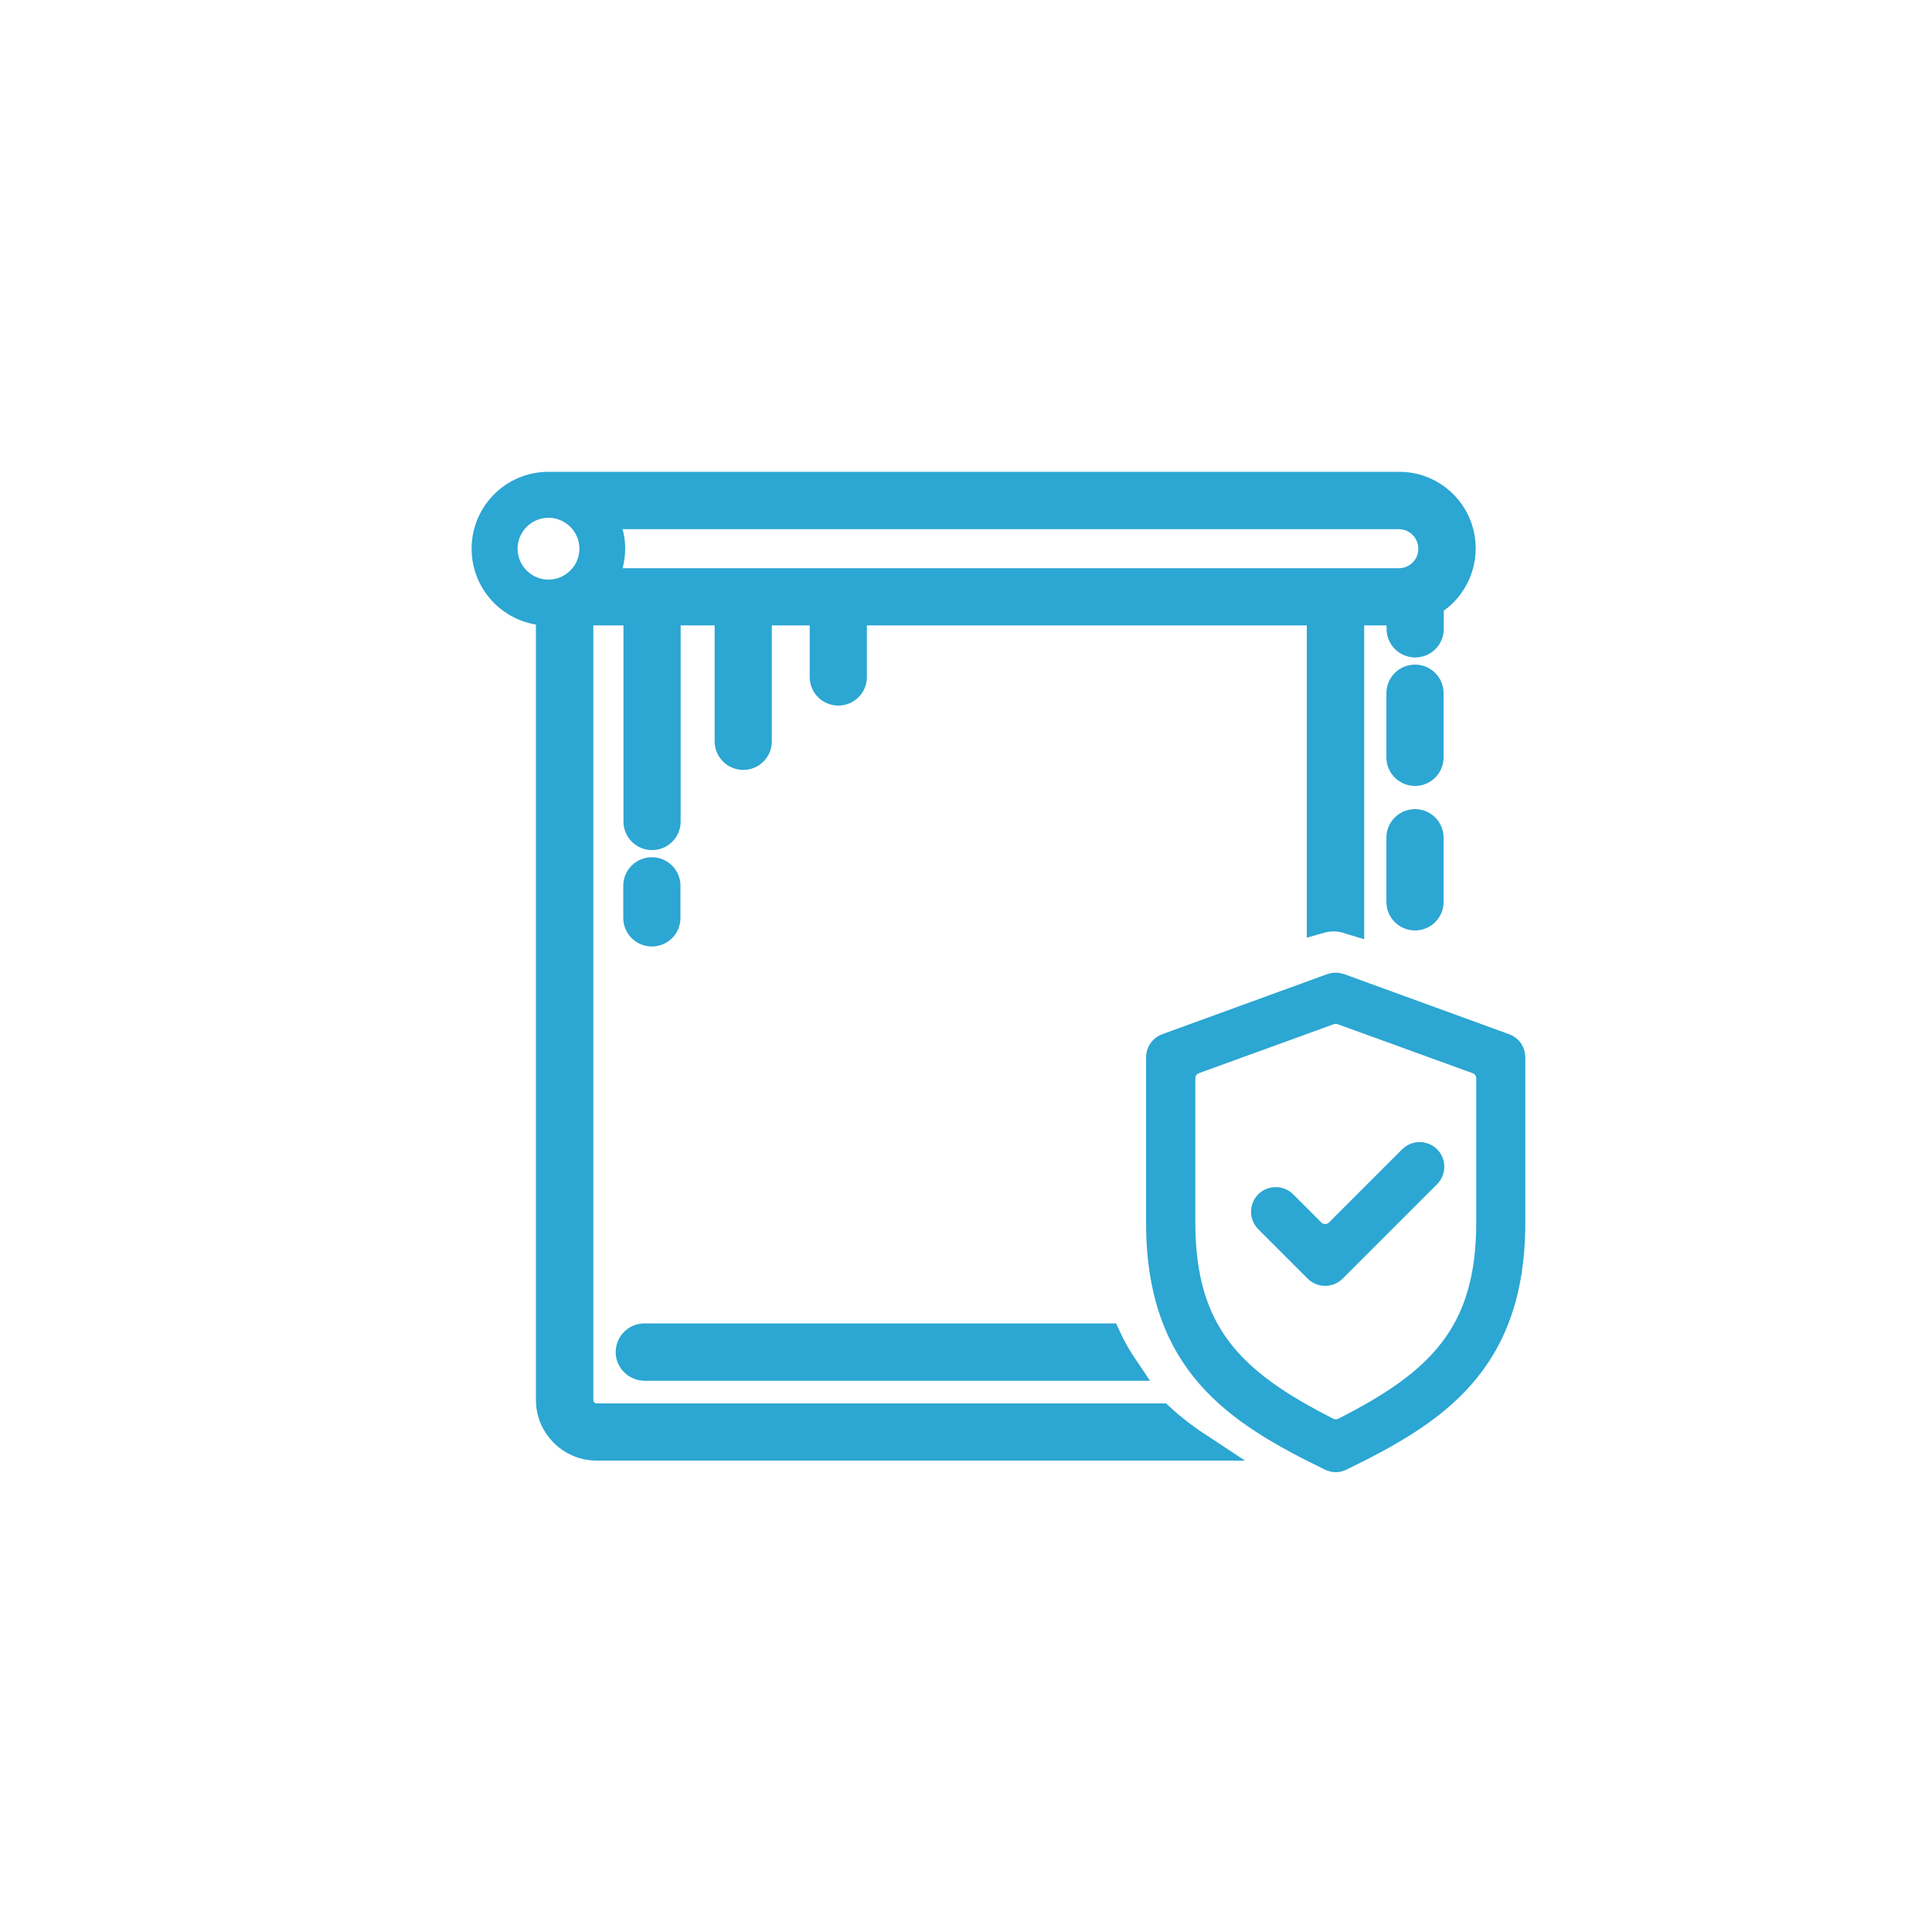
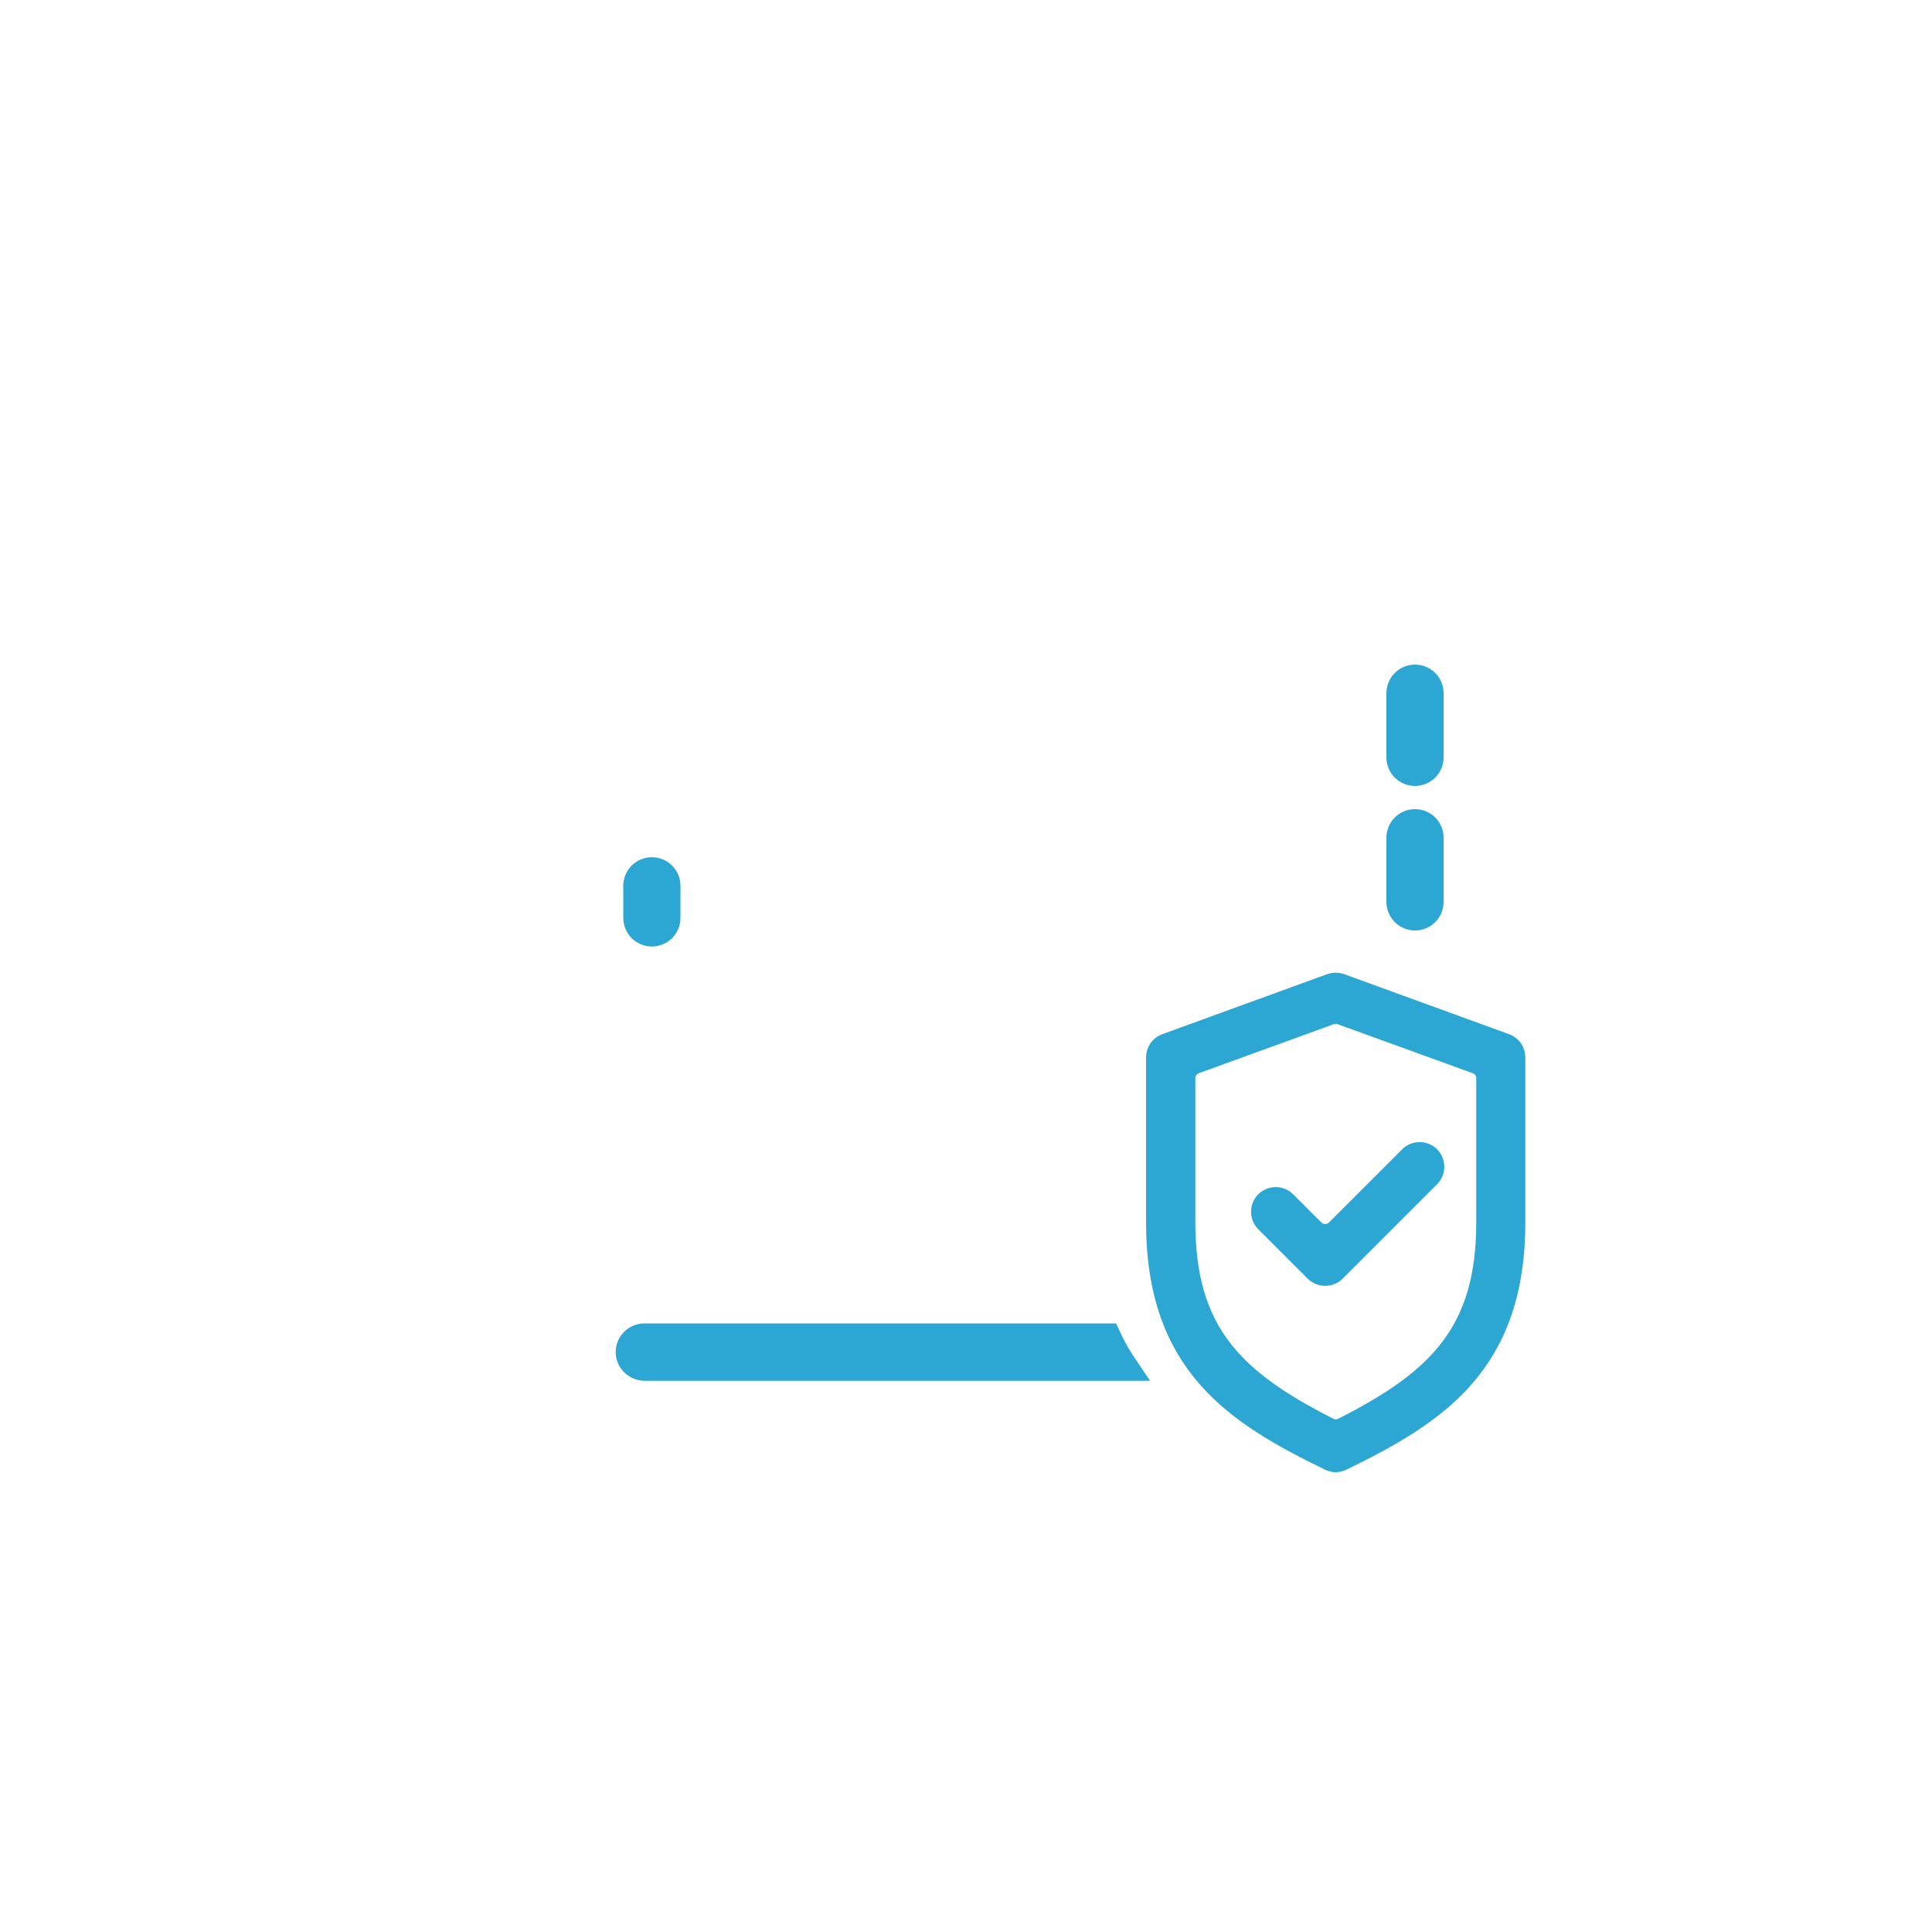
<svg xmlns="http://www.w3.org/2000/svg" version="1.1" id="Layer_1" x="0px" y="0px" viewBox="0 0 1000 1000" style="enable-background:new 0 0 1000 1000;" xml:space="preserve">
  <style type="text/css">
	.st0{fill:#2CA6D2;stroke:#2CA6D2;stroke-width:10;stroke-miterlimit:10;}
	.st1{fill:#2CA6D2;}
	.st2{fill:#47D9AE;}
	.st3{fill:#2CA6D2;stroke:#2CA6D2;stroke-width:13;stroke-miterlimit:10;}
	.st4{fill:#2CA6D2;stroke:#2CA6D2;stroke-width:5;stroke-miterlimit:10;}
</style>
  <g>
-     <path class="st3" d="M756.2,275.2c-3.9-14.5-17.1-24.6-32.1-24.5H283.9c-18.4,0-33.3,14.9-33.3,33.3s14.9,33.3,33.3,33.3v407.3   c0,13.8,11.2,24.9,24.9,24.9h313.8c-7.5-4.9-14.9-10.4-21.6-16.6H308.9c-4.6,0-8.3-3.7-8.3-8.3V317.2h28.6v108   c0,4.6,3.7,8.3,8.3,8.3c4.6,0,8.3-3.7,8.3-8.3v-108h30.6v66.5c0,4.6,3.7,8.3,8.3,8.3c4.6,0,8.3-3.7,8.3-8.3v-66.5h32.6v33.2   c0,4.6,3.7,8.3,8.3,8.3c4.6,0,8.3-3.7,8.3-8.3v-33.2h240.7v159.5c2.4-0.7,4.8-1.1,7.3-1.1c2.9,0,5.7,0.5,8.4,1.5l1,0.3V317.2h24.6   v8.3c0,4.6,3.7,8.3,8.3,8.3c4.6,0,8.3-3.7,8.3-8.3v-12.9C753.7,305.1,760.1,289.8,756.2,275.2z M283.9,306.5   c-12.4,0-22.5-10.1-22.5-22.5c0-12.4,10.1-22.5,22.5-22.5s22.5,10.1,22.5,22.5S296.3,306.5,283.9,306.5z M724.1,300.6H312.5   c3-5,4.6-10.8,4.6-16.6c0-5.9-1.6-11.6-4.6-16.6h411.5c9.2,0,16.6,7.4,16.6,16.6C740.7,293.1,733.3,300.6,724.1,300.6z" />
    <path class="st3" d="M583,708.2H333.8c-4.4,0-8.3-3.3-8.6-7.8c-0.3-4.8,3.5-8.9,8.3-8.9h240C576.2,697.4,579.4,702.9,583,708.2z" />
    <path class="st3" d="M732.4,400.3c4.6,0,8.3-3.7,8.3-8.3v-33.2c0-4.6-3.7-8.3-8.3-8.3c-4.6,0-8.3,3.7-8.3,8.3V392   C724.1,396.6,727.8,400.3,732.4,400.3z" />
    <path class="st3" d="M724.1,466.8c0,4.6,3.7,8.3,8.3,8.3c4.6,0,8.3-3.7,8.3-8.3v-33.2c0-4.6-3.7-8.3-8.3-8.3   c-4.6,0-8.3,3.7-8.3,8.3V466.8z" />
    <path class="st3" d="M337.4,483.4c4.6,0,8.3-3.7,8.3-8.3v-16.6c0-4.6-3.7-8.3-8.3-8.3c-4.6,0-8.3,3.7-8.3,8.3v16.6   C329.1,479.7,332.8,483.4,337.4,483.4z" />
  </g>
  <g>
    <path class="st0" d="M691.4,757c-1.2,0-2.3-0.3-3.4-0.8c-49.1-23.9-89.8-49.7-89.8-123.5v-85.4c0-3.3,2-6.2,5.1-7.3l85.4-31.1   c1.7-0.6,3.6-0.6,5.3,0l85.4,31.1c3.1,1.1,5.1,4,5.1,7.3v85.4c0,73.7-40.7,99.6-89.8,123.5C693.7,756.7,692.5,757,691.4,757   L691.4,757z M618.8,550.8c-3.1,1.1-5.1,4-5.1,7.3v74.6c0,56.6,25,81.2,74.2,106.1c2.2,1.1,4.8,1.1,7,0   c49.2-24.9,74.2-49.5,74.2-106.1v-74.6c0-3.3-2-6.2-5.1-7.3L694,525.4c-1.7-0.6-3.6-0.6-5.3,0L618.8,550.8z" />
    <path class="st0" d="M680.4,658.3l-25.6-25.6c-3-3-3-8,0-11l0,0c3-3,8-3,11,0l14.6,14.6c3,3,8,3,11,0l37.9-37.9c3-3,8-3,11,0l0,0   c3,3,3,8,0,11l-48.9,48.9C688.4,661.3,683.4,661.3,680.4,658.3z" />
  </g>
</svg>